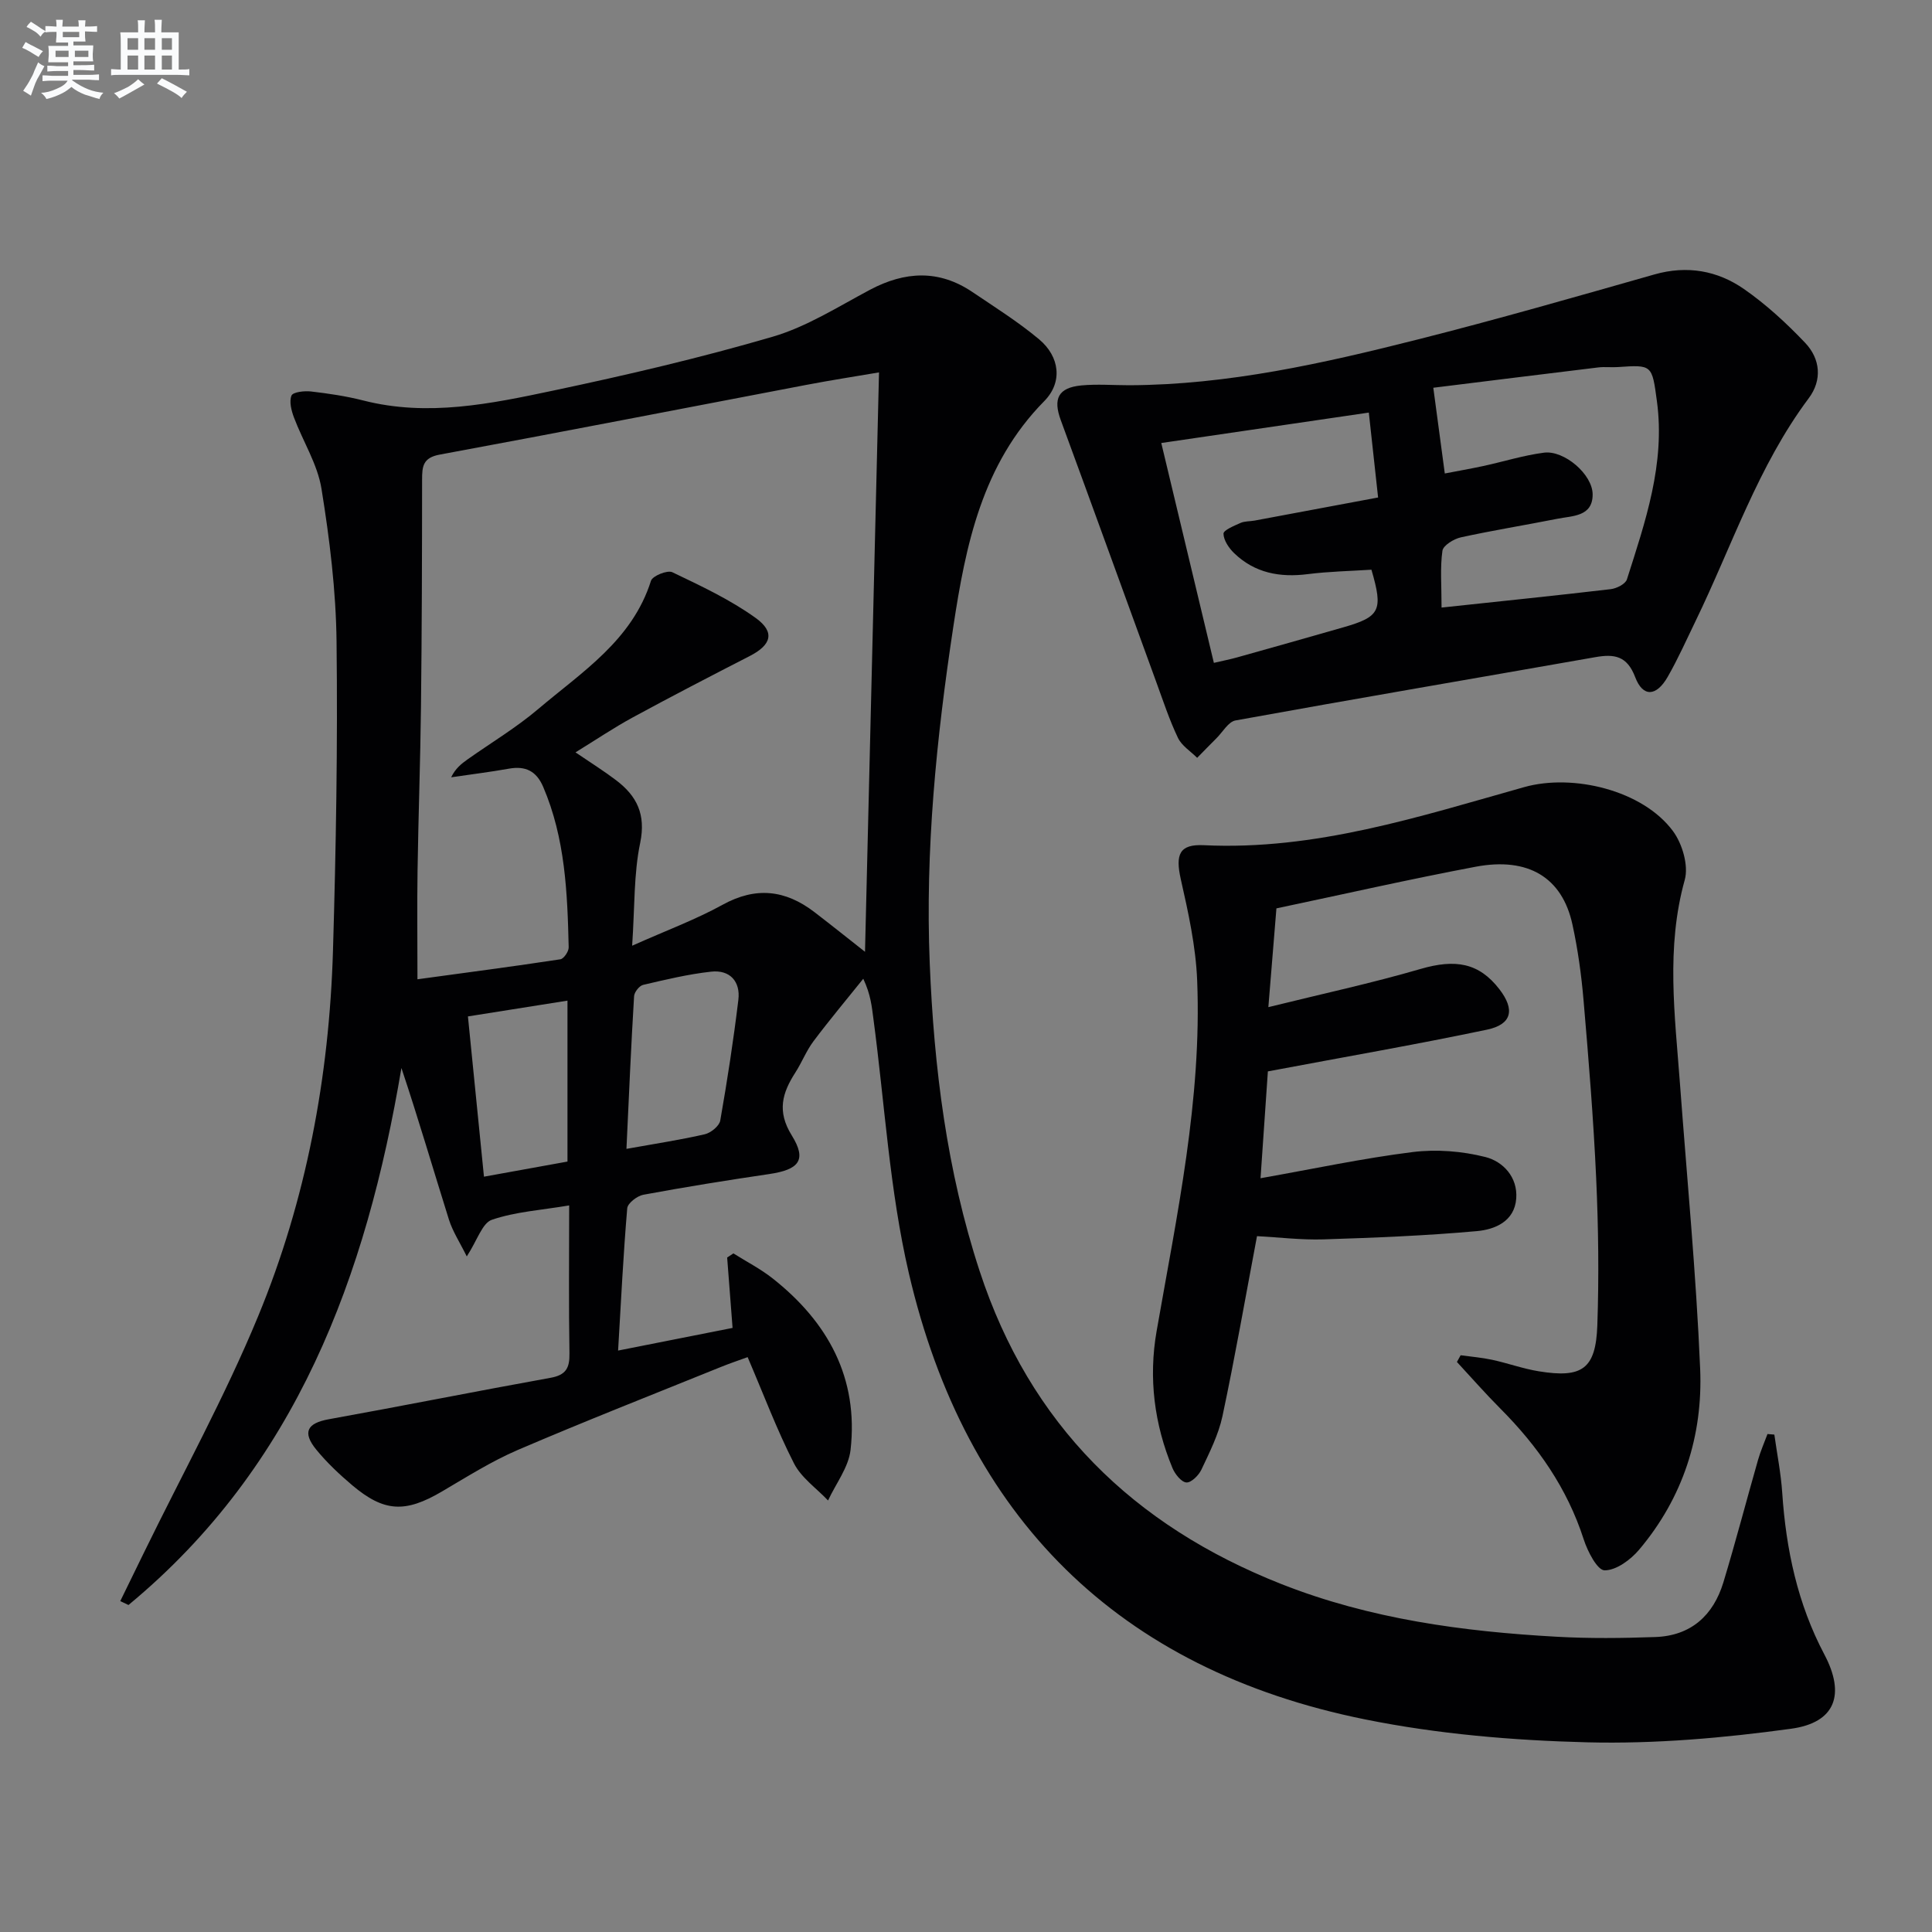
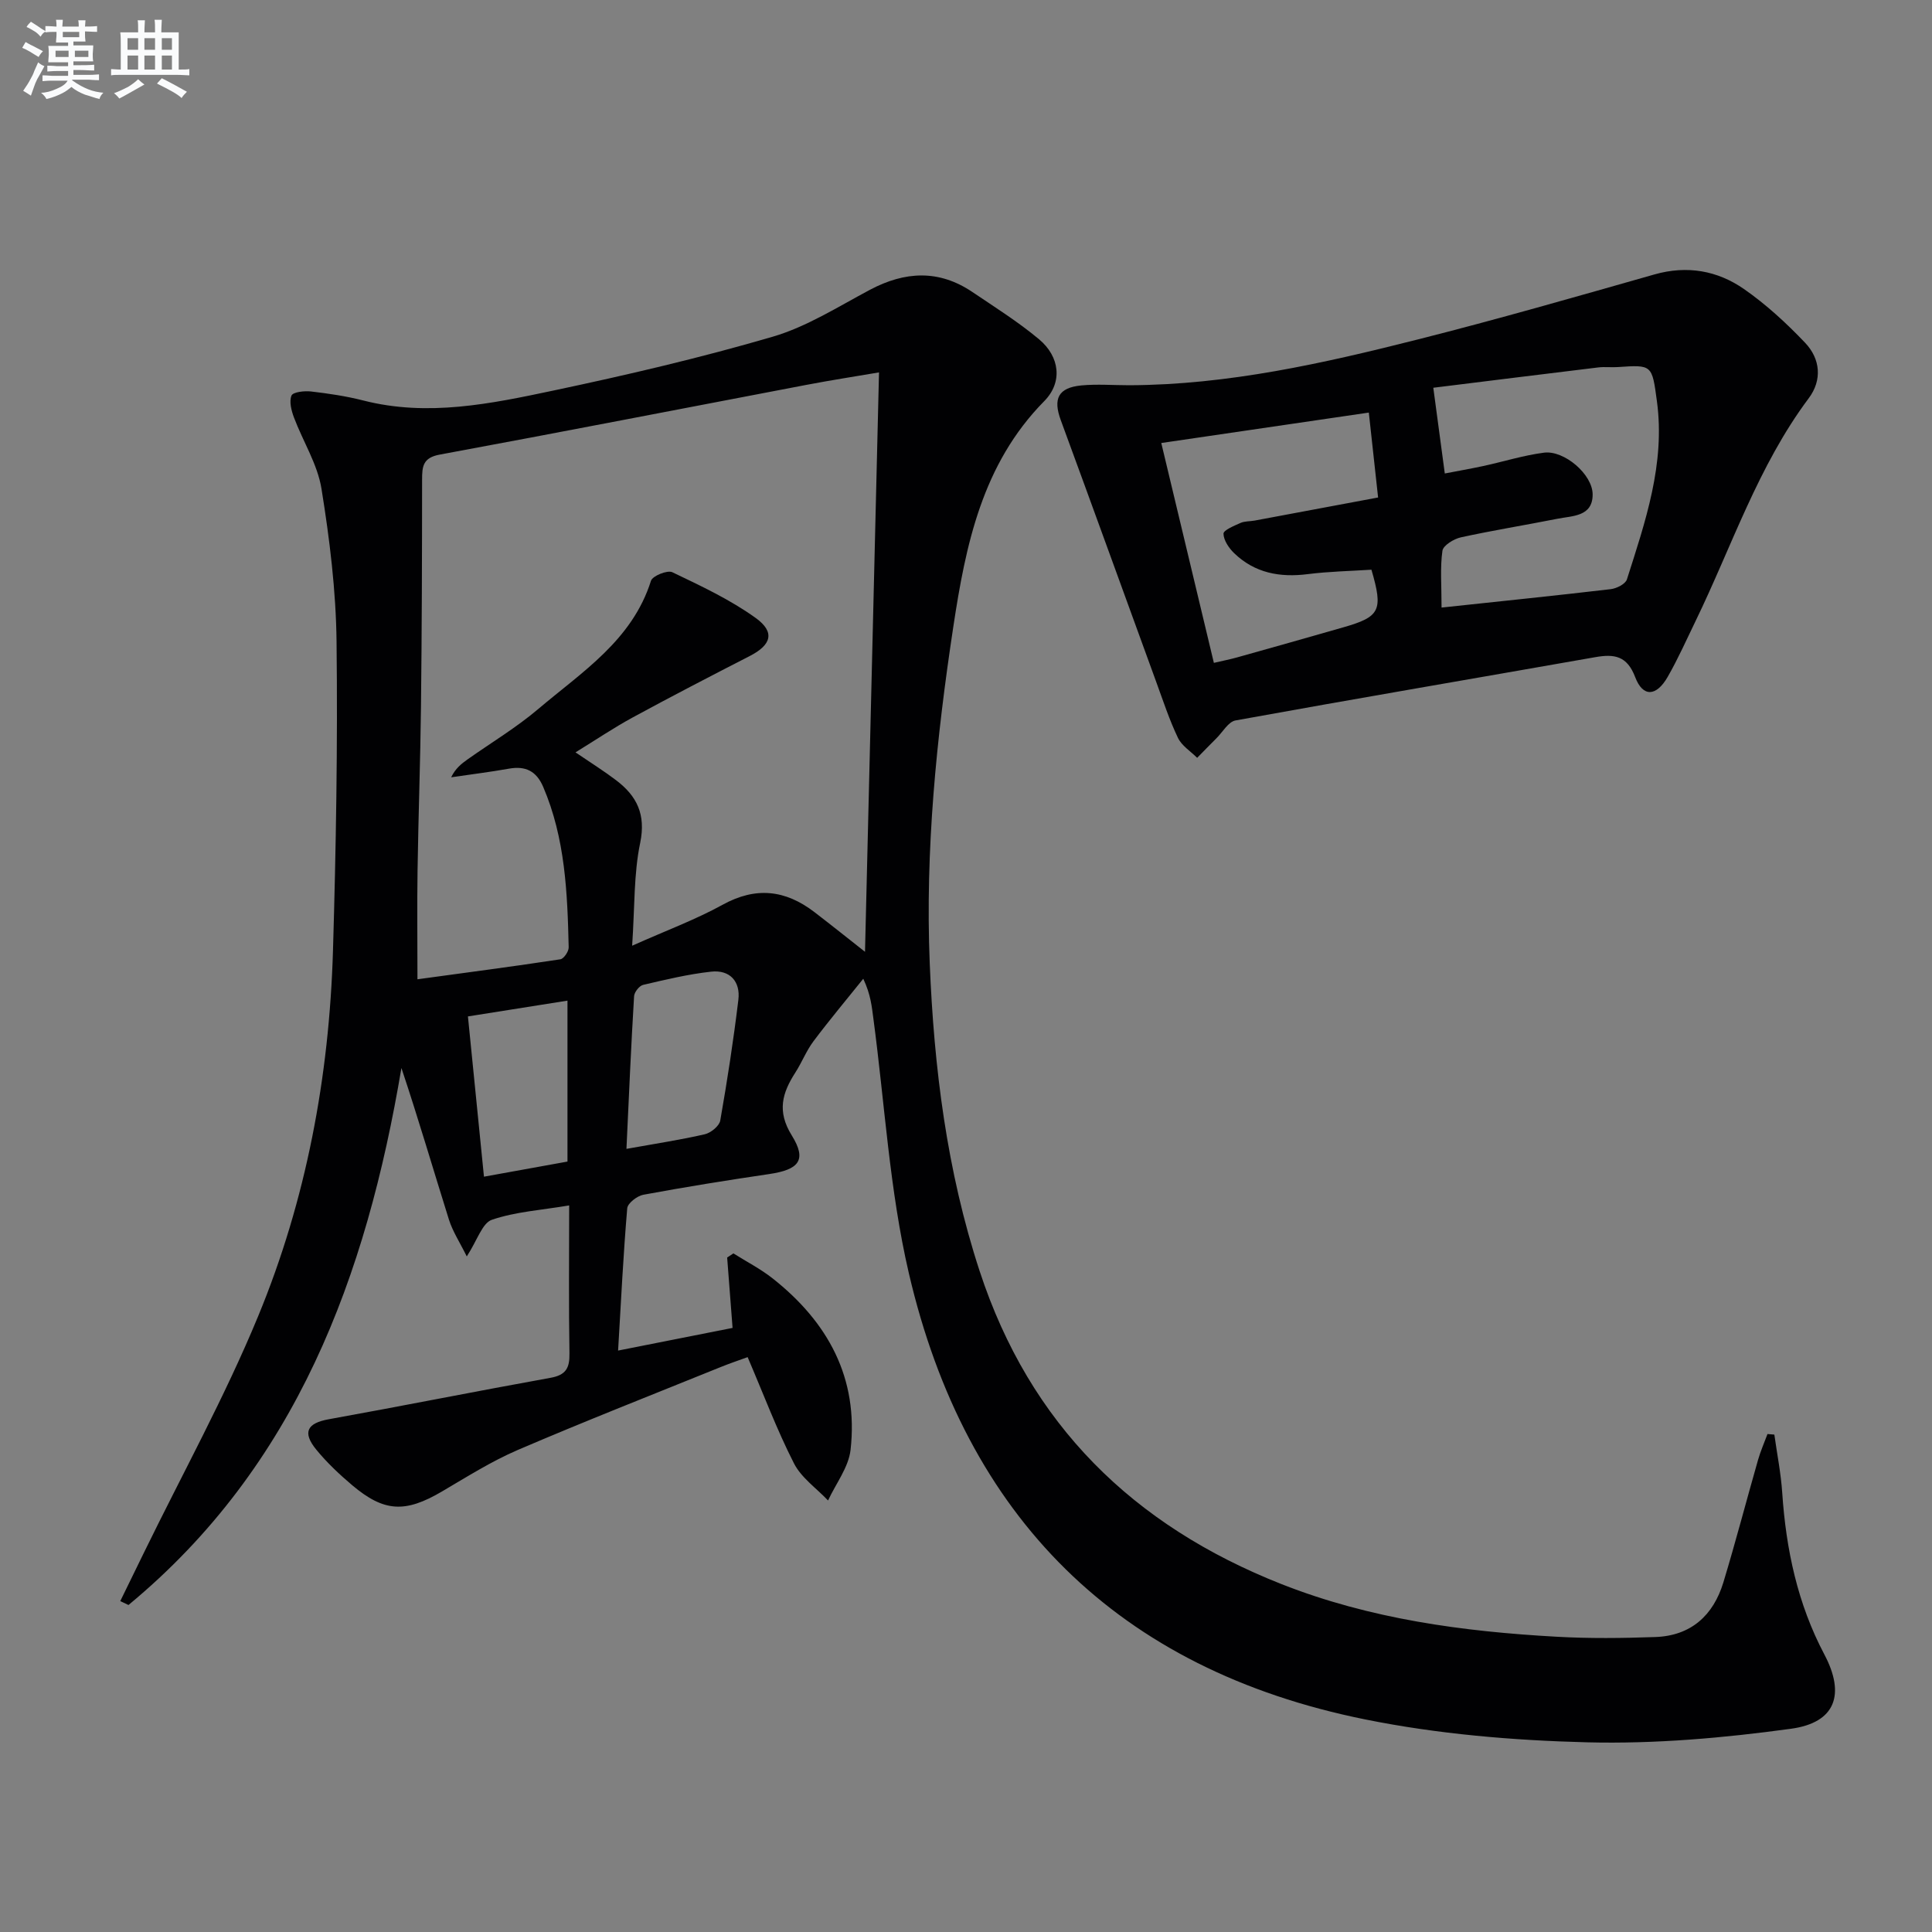
<svg xmlns="http://www.w3.org/2000/svg" enable-background="new 0 0 400 400" viewBox="0 0 400 400">
  <rect x="0" y="0" width="400" height="400" fill="#808080" stroke="none" />
  <g fill="#010103">
    <path d="m367.36 297.02c.56 4.01 1.36 8 1.63 12.03.79 11.74 3.17 22.99 8.73 33.5 4.37 8.27 2.31 14.11-6.91 15.37-13.93 1.91-28.12 3.16-42.15 2.81-15.38-.39-30.95-1.7-46-4.74-51.19-10.32-82.75-41.85-94.5-92.41-4-17.22-4.99-35.13-7.34-52.73-.33-2.46-.54-4.93-2.09-8.21-3.45 4.3-6.99 8.52-10.3 12.93-1.49 1.98-2.4 4.37-3.75 6.47-2.72 4.23-3.87 8.02-.75 13.04 3.18 5.12 1.49 7.09-4.7 8-8.7 1.28-17.38 2.68-26.03 4.28-1.29.24-3.25 1.75-3.34 2.81-.81 9.55-1.28 19.13-1.89 29.45 8.48-1.68 16.05-3.18 23.7-4.69-.4-5.18-.76-9.88-1.12-14.57.43-.29.86-.58 1.29-.86 2.71 1.71 5.6 3.19 8.1 5.16 11.47 9.04 17.84 20.64 16.16 35.52-.41 3.62-3.05 6.99-4.66 10.48-2.4-2.54-5.54-4.7-7.06-7.69-3.53-6.92-6.27-14.24-9.59-21.99-1.75.64-3.71 1.29-5.62 2.07-14.01 5.67-28.08 11.19-41.97 17.15-5.47 2.35-10.57 5.59-15.72 8.61-7.56 4.44-11.94 4.28-18.56-1.31-2.66-2.25-5.24-4.68-7.44-7.37-2.95-3.61-1.87-5.49 2.59-6.29 15.32-2.76 30.59-5.82 45.91-8.58 3.16-.57 3.97-1.99 3.92-5.02-.17-9.97-.06-19.94-.06-30.67-5.75.97-11.1 1.3-16 2.97-2 .68-3.02 4.25-5.2 7.59-1.43-2.9-2.91-5.15-3.69-7.61-3.26-10.39-6.31-20.84-9.84-31.4-7.26 43.12-21.74 82.42-56.51 111.18-.57-.27-1.13-.54-1.7-.81 1.65-3.37 3.3-6.74 4.94-10.11 7.94-16.27 16.72-32.19 23.61-48.88 9.96-24.11 14.72-49.61 15.49-75.7.63-21.3.99-42.62.74-63.92-.12-10.59-1.43-21.23-3.12-31.69-.82-5.08-3.83-9.79-5.69-14.73-.54-1.44-1.03-3.31-.52-4.56.31-.74 2.67-1.01 4.04-.85 3.62.42 7.27.96 10.8 1.86 13.38 3.43 26.47.68 39.43-2.06 15.23-3.22 30.43-6.77 45.37-11.14 7.06-2.07 13.55-6.22 20.14-9.72 7.23-3.83 14.25-4.21 21.18.46 4.68 3.16 9.49 6.18 13.81 9.79 4.3 3.59 4.94 8.9 1.08 12.81-12.87 13.04-16.28 29.85-18.84 46.8-3.49 23.03-5.82 46.22-4.87 69.57.88 21.63 3.53 42.99 10.33 63.73 10.41 31.78 31.79 52.71 62.52 64.83 18.33 7.22 37.51 9.81 56.97 10.89 6.77.38 13.59.3 20.38.06 7.38-.25 12.03-4.45 14.12-11.33 2.55-8.41 4.76-16.92 7.18-25.37.52-1.81 1.29-3.55 1.95-5.33.45.05.94.08 1.42.12zm-236.48-101.22c7.02-3.14 13.1-5.38 18.71-8.47 6.88-3.8 13-3.1 19 1.49 3.63 2.78 7.2 5.65 10.5 8.24.96-39.88 1.93-79.69 2.9-119.96-4.8.82-10 1.62-15.17 2.61-25.26 4.81-50.5 9.74-75.78 14.41-3.48.64-3.65 2.44-3.65 5.18-.01 15.66-.05 31.32-.23 46.98-.13 11.31-.54 22.62-.71 33.93-.11 7.07-.02 14.15-.02 22.54 10.3-1.41 19.96-2.67 29.59-4.14.71-.11 1.74-1.63 1.72-2.47-.26-11.31-.72-22.59-5.28-33.23-1.4-3.26-3.64-4.38-7.07-3.77-3.97.71-7.99 1.2-11.98 1.79.88-1.83 2.12-2.81 3.41-3.72 4.89-3.46 10.07-6.56 14.62-10.42 9.04-7.67 19.45-14.21 23.34-26.55.32-1.01 3.39-2.25 4.41-1.77 5.93 2.84 11.99 5.67 17.29 9.49 4.05 2.93 3.19 5.58-1.21 7.84-8.12 4.17-16.24 8.37-24.26 12.73-3.97 2.16-7.73 4.7-11.86 7.24 3.24 2.2 5.91 3.87 8.41 5.77 4.29 3.25 6.19 7.06 4.99 12.94-1.35 6.43-1.12 13.19-1.67 21.32zm-1.18 42.06c6.17-1.11 11.23-1.87 16.21-3.02 1.26-.29 3.01-1.71 3.21-2.84 1.46-8.3 2.74-16.63 3.75-25 .46-3.8-1.76-6.25-5.62-5.83-4.75.52-9.44 1.65-14.1 2.74-.79.19-1.82 1.5-1.87 2.34-.62 10.23-1.06 20.46-1.58 31.61zm-12.21-30.69c-7.02 1.11-13.63 2.16-20.61 3.27 1.14 11.36 2.22 22.16 3.32 33.18 6.09-1.1 11.59-2.1 17.29-3.13 0-11.11 0-21.97 0-33.32z" />
-     <path d="m260.25 255.93c-2.44 12.9-4.57 25.13-7.15 37.26-.82 3.84-2.67 7.49-4.36 11.08-.56 1.19-2.12 2.73-3.11 2.66-1.05-.08-2.36-1.73-2.88-2.98-3.78-9.11-4.98-18.64-3.29-28.33 4.2-24.06 9.39-48.02 8.4-72.63-.28-7.03-1.83-14.06-3.39-20.96-1.15-5.13-.3-7.29 4.78-7.04 23.06 1.11 44.63-5.93 66.33-12.03 10.08-2.83 24.53.64 30.79 9.11 1.94 2.62 3.26 7.13 2.44 10.1-3.92 14.04-2.04 28.04-1 42.09 1.46 19.72 3.36 39.42 4.19 59.16.58 13.82-3.55 26.67-12.64 37.43-1.76 2.09-4.75 4.29-7.15 4.27-1.5-.01-3.52-3.92-4.32-6.41-3.41-10.58-9.52-19.31-17.26-27.08-3.1-3.11-6-6.42-8.99-9.65.26-.46.51-.93.77-1.39 2.17.3 4.38.48 6.52.94 3.24.7 6.39 1.85 9.65 2.38 9.01 1.47 11.81-.48 12.13-9.51.35-10.14.22-20.33-.24-30.47-.56-12.28-1.56-24.55-2.61-36.8-.45-5.28-1.18-10.58-2.31-15.75-2.11-9.69-9.13-13.99-20.04-11.93-13.67 2.58-27.25 5.67-41.24 8.62-.54 6.64-1.05 12.85-1.67 20.45 11.1-2.75 21.4-4.96 31.48-7.9 7.26-2.12 12.14-1.29 16.37 4.21 3.23 4.2 2.59 7.26-2.58 8.35-14.72 3.09-29.55 5.66-45.37 8.64-.42 6.03-.94 13.68-1.52 22.12 10.97-1.94 21.18-4.13 31.5-5.42 4.93-.61 10.24-.19 15.06 1.03 3.66.93 6.71 4.17 6.38 8.59-.35 4.75-4.44 6.42-8.15 6.75-10.55.95-21.17 1.37-31.76 1.71-4.61.14-9.26-.43-13.76-.67z" />
    <path d="m233.82 79.76c20.43-.08 40.2-4.54 59.84-9.51 16.37-4.14 32.62-8.81 48.87-13.43 6.75-1.92 13.03-.81 18.54 3.02 4.59 3.19 8.8 7.07 12.66 11.13 3.15 3.31 3.58 7.7.75 11.48-10.49 14.02-15.89 30.59-23.41 46.09-1.89 3.89-3.65 7.86-5.8 11.61-2.34 4.08-5.13 4.24-6.72.05-1.69-4.46-4.36-4.83-8.27-4.14-24.83 4.37-49.68 8.6-74.48 13.1-1.49.27-2.65 2.4-3.94 3.68-1.35 1.34-2.67 2.71-4 4.06-1.36-1.36-3.2-2.5-3.98-4.14-1.78-3.72-3.07-7.68-4.49-11.56-6.59-18.06-13.12-36.14-19.76-54.19-1.64-4.45-.56-6.73 4.22-7.21 3.29-.31 6.64-.04 9.97-.04zm65.31 18.27c2.52-.49 5.24-.96 7.94-1.54 4.21-.91 8.35-2.22 12.6-2.77 4.17-.54 10.07 4.49 10.07 8.66 0 4.6-4.16 4.4-7.27 5.02-6.66 1.32-13.37 2.4-20 3.85-1.47.32-3.67 1.67-3.83 2.78-.5 3.49-.18 7.1-.18 11.76 12.33-1.32 23.68-2.48 35.01-3.81 1.22-.14 3.05-1.06 3.36-2.01 3.82-11.98 7.96-23.94 6.22-36.88-1.02-7.59-.97-7.58-8.14-7.09-1.33.09-2.68-.09-3.99.07-11.61 1.4-23.22 2.86-34.17 4.21.84 6.29 1.57 11.76 2.38 17.75zm-47.81 39.21c2-.47 3.42-.74 4.8-1.13 7.33-2.05 14.65-4.12 21.97-6.22 7.65-2.19 8.32-3.48 5.85-11.94-4.32.28-8.79.36-13.2.92-5.77.73-10.95-.23-15.21-4.33-1.09-1.05-2.19-2.67-2.22-4.04-.01-.74 2.2-1.64 3.52-2.23.88-.39 1.95-.31 2.93-.49 8.39-1.56 16.77-3.14 25.56-4.78-.69-6.34-1.29-11.82-1.92-17.58-14.56 2.13-28.3 4.15-42.97 6.3 3.65 15.28 7.21 30.18 10.89 45.52z" />
  </g>
  <path d="m6.8 9.5c.6.3 1.3.7 2.1 1.1-.4.4-.7.8-.9 1.2-.7-.4-1.3-.8-1.8-1.1s-1.1-.6-1.6-.8c.2-.4.5-.8.7-1.2.4.2.8.5 1.5.8zm.9 6.9c-.3.6-.5 1.1-.7 1.7s-.4 1.1-.6 1.7c-.6-.4-1.1-.7-1.6-1 .7-1 1.2-1.8 1.5-2.4.3-.5.6-1.1.8-1.7.3-.6.5-1.2.8-1.8.3.3.8.6 1.3.8-.7 1.3-1.2 2.2-1.5 2.7zm.1-11c.4.3 1 .7 1.7 1.1-.5.2-.8.6-1.1 1.1-.5-.6-1-1-1.4-1.2s-.9-.6-1.5-.8c.2-.4.5-.7.9-1.1.5.3.9.6 1.4.9zm10.5 13.1c1 .4 2 .6 3.1.7-.4.4-.7.8-.8 1.3-.9-.2-1.9-.6-3-.9-1-.4-2-.9-2.8-1.6-.5.4-1.1.9-1.9 1.3s-1.9.9-3.3 1.2c-.1-.3-.5-.8-1.1-1.3 1 0 2.1-.3 3.2-.8 1.2-.5 1.9-1 2.3-1.7h-3.2c-.4 0-1 0-2 .1v-1.2c1 0 1.7.1 2 .1h3.3v-1h-2.3c-.2 0-.9 0-2 .1v-1.2c1.2 0 1.9.1 2 .1h2.3v-.8h-4.1c0-.7.1-1.2.1-1.6 0-.5 0-1.1-.1-1.8h4.1v-.7h-2.5c0-.6.1-1.1.1-1.6v-.6h-.5c-.4 0-1 0-1.8.1v-1.3c1.2 0 1.9.1 2.1.1h.2c0-.3 0-.8-.1-1.4h1.4c0 .6-.1 1-.1 1.4h3.4c0-.4 0-.8-.1-1.3h1.5c0 .4-.1.9-.1 1.3.7 0 1.5 0 2.5-.1v1.2c-1 0-1.8-.1-2.5-.1v.6c0 .3 0 .8.1 1.5h-2.5v.8h4.1c0 .8-.1 1.3-.1 1.8s0 1 .1 1.5h-4.1v.8h1.4c.8 0 1.8 0 2.9-.1v1.2c-1 0-1.9-.1-2.8-.1h-1.5v1h3.2c.3 0 1 0 2.1-.1v1.2c-1.1 0-1.8-.1-2.1-.1h-3.4l-.1.1c1.4 1 2.4 1.5 3.4 1.9zm-4.1-6.7v-1.3h-2.7v1.3zm2.2-4.1v-1.1h-3.4v1.1zm1.9 4.1v-1.3h-2.8v1.3z" fill="#fafbfc" />
  <path d="m37 6.7v2.3 5.4c1 0 1.8 0 2.2-.1v1.3c-.6 0-1.5-.1-2.5-.1h-11.9c-.7 0-1.3 0-1.8.1v-1.3c.5 0 1.1.1 2 .1v-5.2c0-1 0-1.8-.1-2.5h3.7c0-1.3 0-2.1-.1-2.5h1.5c0 .4-.1 1.3-.1 2.5h2.2c0-1.2 0-2.1-.1-2.6h1.5c0 .4-.1 1.3-.1 2.6zm-12.3 13.7c-.3-.4-.7-.8-1.1-1.1 1.1-.4 2.1-.9 2.9-1.3.8-.5 1.5-1 2.1-1.6.4.4.9.8 1.3 1.1-2.5 1.4-4.2 2.4-5.2 2.9zm3.9-10.1v-2.4h-2.2v2.4zm0 4.1v-2.9h-2.2v2.9zm3.5-4.1v-2.4h-2.2v2.4zm0 4.1v-2.9h-2.2v2.9zm.4 2.9 1-1.1c.6.3 1.4.7 2.5 1.3s2 1.1 2.7 1.5c-.4.4-.8.8-1.1 1.3-.8-.8-2.5-1.7-5.1-3zm3.1-7v-2.4h-2.1v2.4zm0 4.1v-2.9h-2.1v2.9z" fill="#fafbfc" />
</svg>